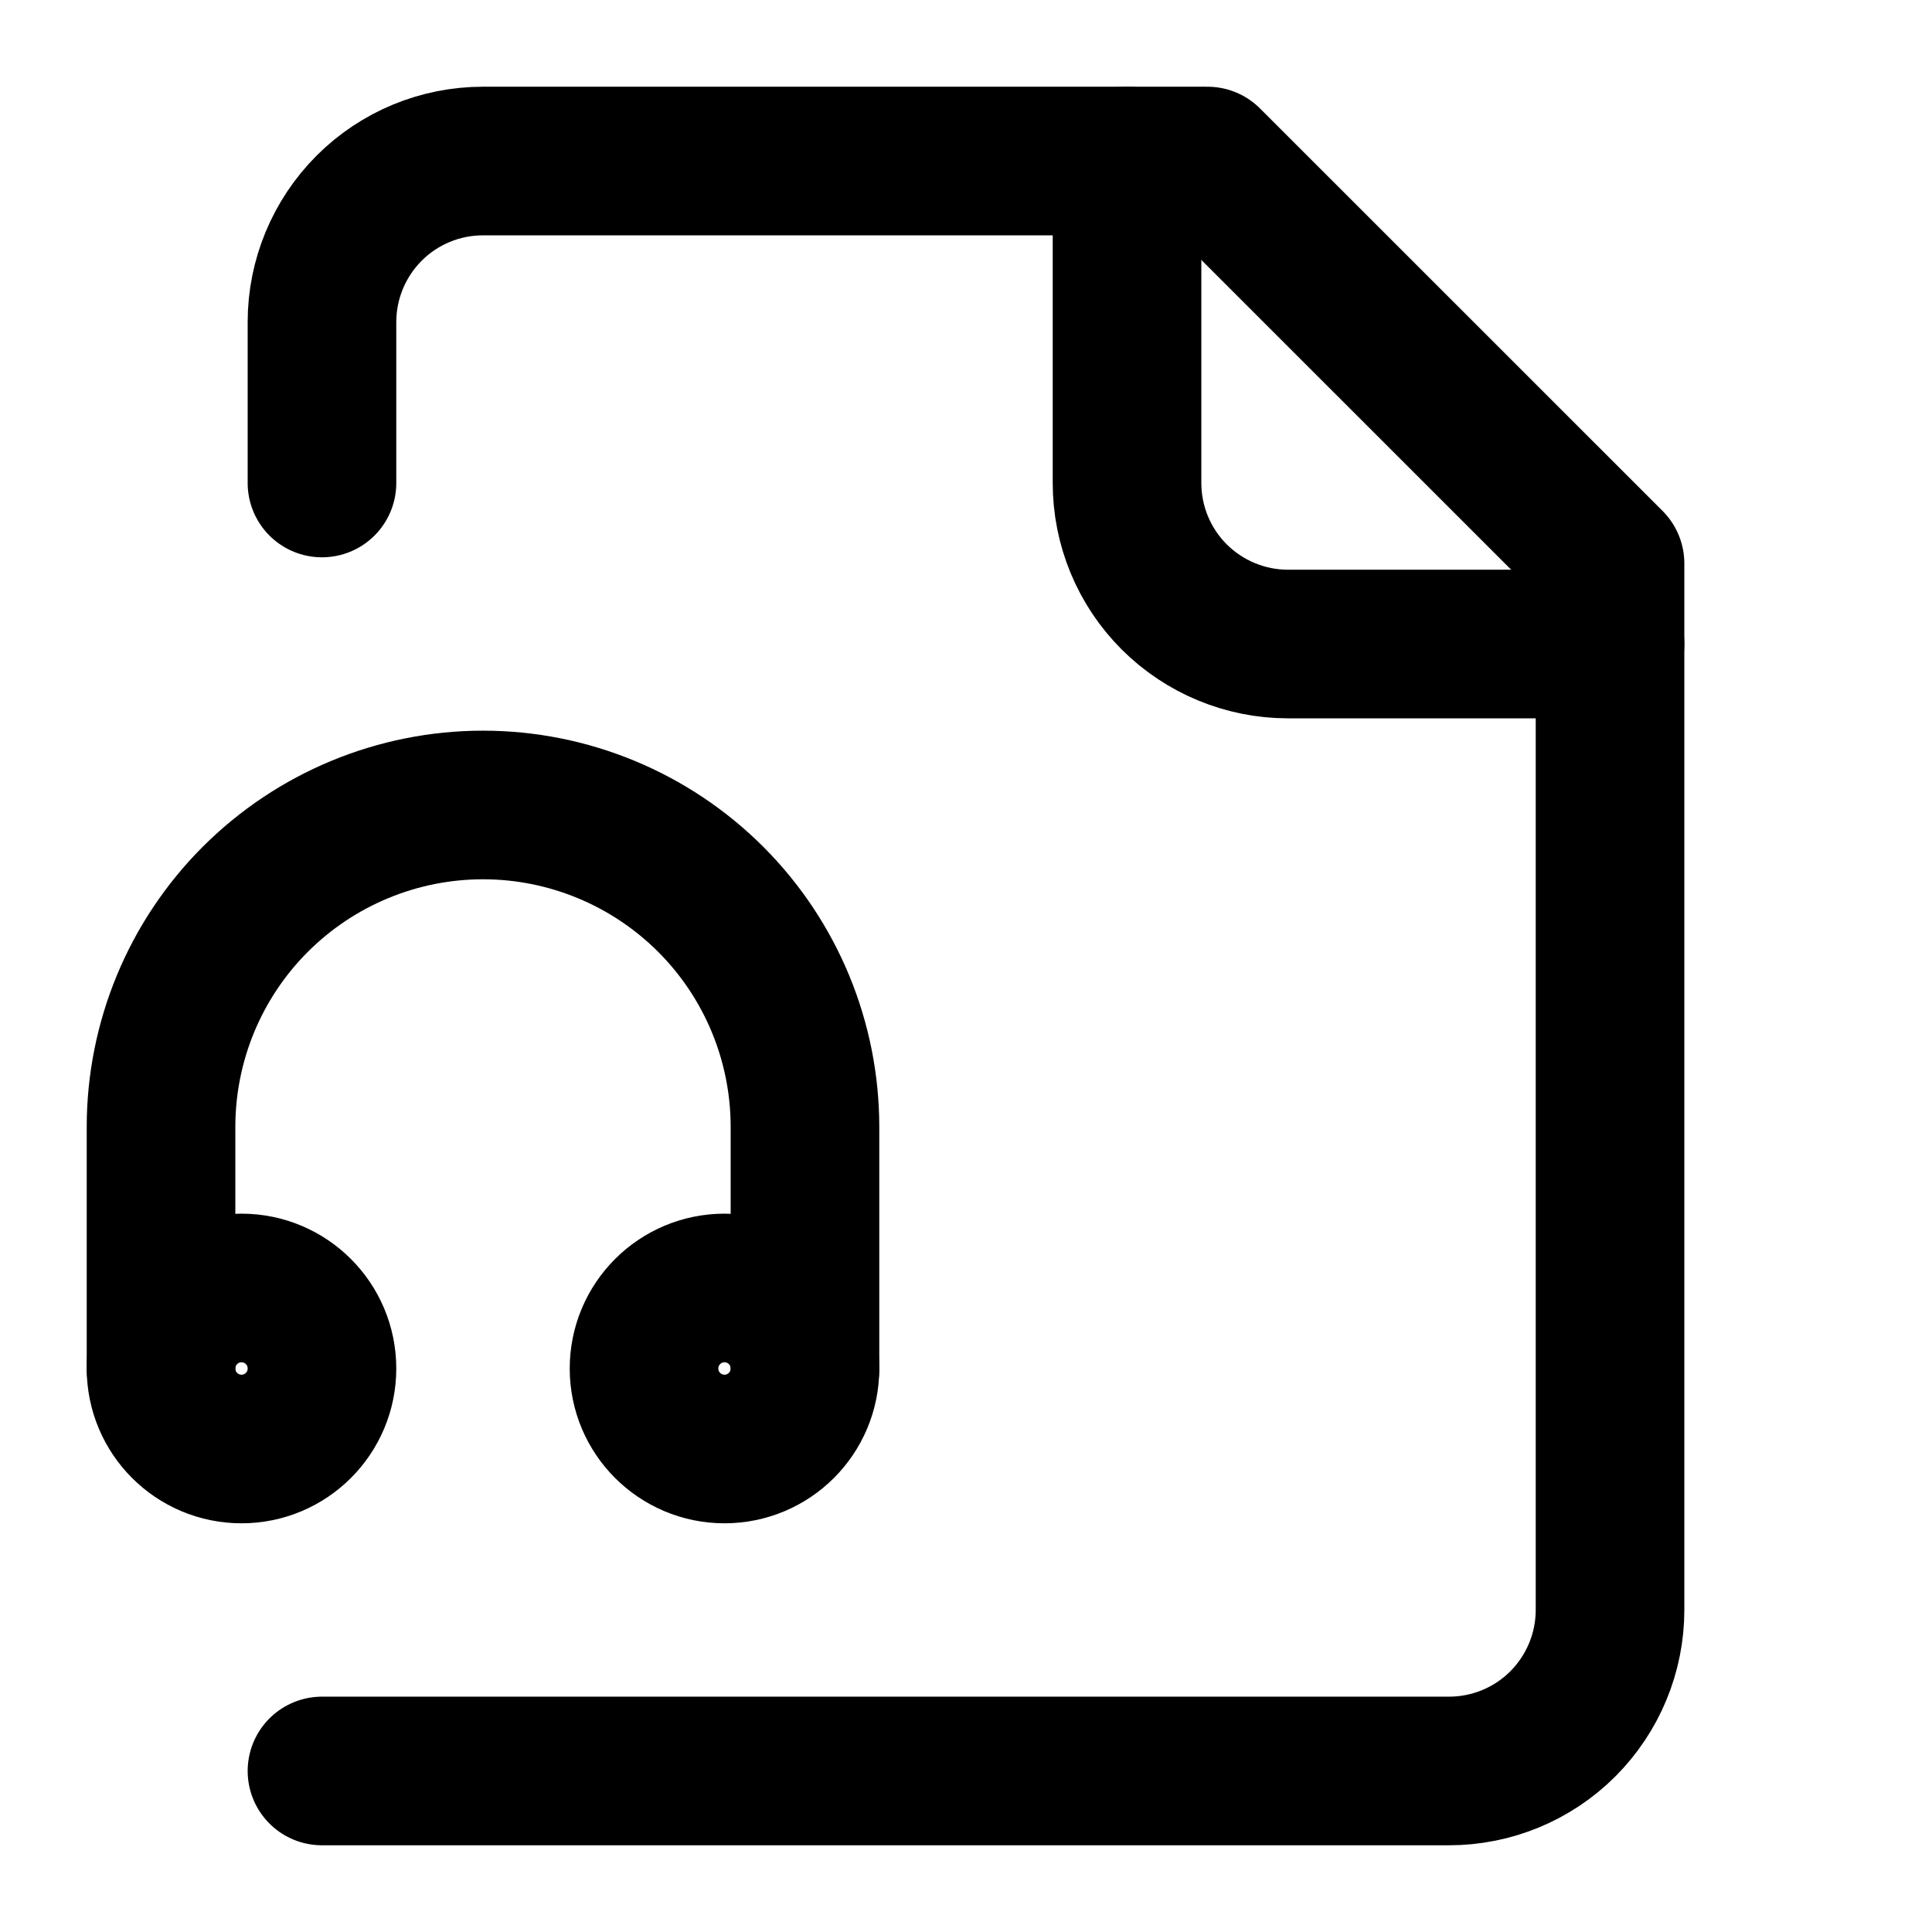
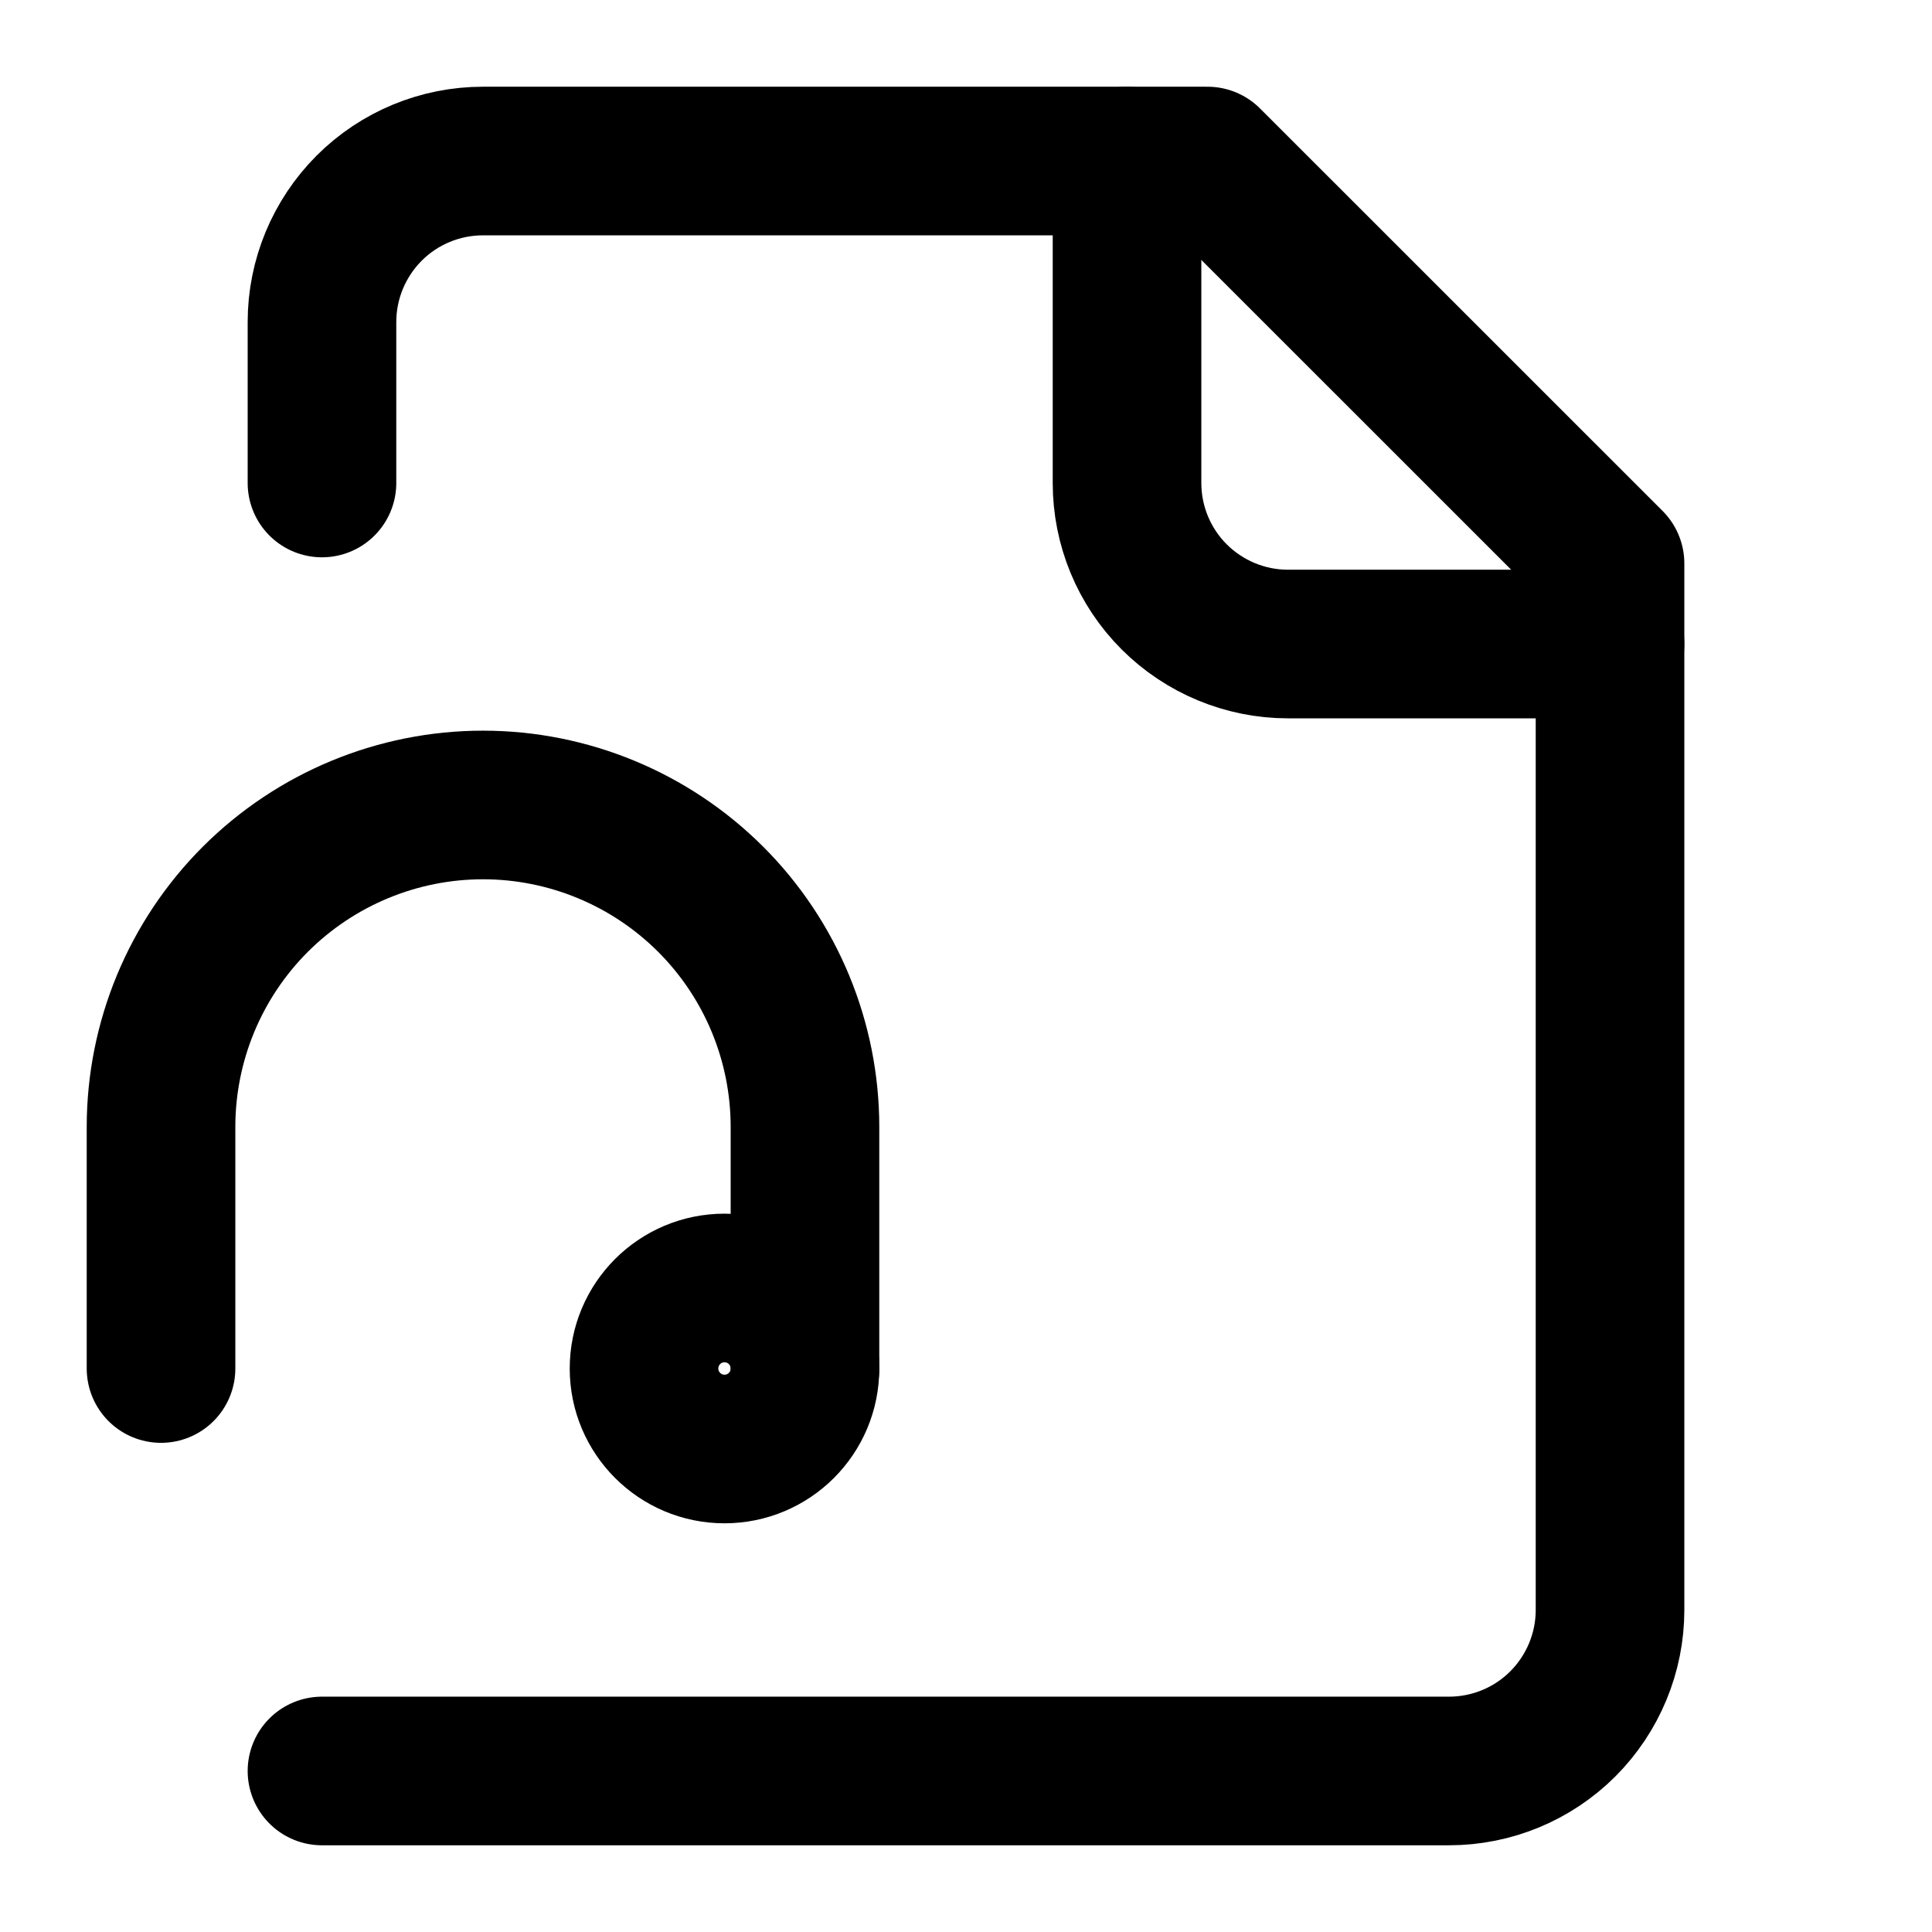
<svg xmlns="http://www.w3.org/2000/svg" width="26" height="26" viewBox="0 0 26 26" fill="none">
  <path d="M4.333 23.833H19.5C20.075 23.833 20.626 23.605 21.032 23.199C21.438 22.792 21.667 22.241 21.667 21.667V7.583L16.25 2.167H6.5C5.925 2.167 5.374 2.395 4.968 2.801C4.562 3.208 4.333 3.759 4.333 4.333V6.5" stroke="black" stroke-width="2" stroke-linecap="round" stroke-linejoin="round" />
  <path d="M15.167 2.167V6.5C15.167 7.075 15.395 7.626 15.801 8.032C16.208 8.438 16.759 8.667 17.333 8.667H21.667" stroke="black" stroke-width="2" stroke-linecap="round" stroke-linejoin="round" />
-   <path d="M3.25 19.5C3.848 19.5 4.333 19.015 4.333 18.417C4.333 17.818 3.848 17.333 3.25 17.333C2.652 17.333 2.167 17.818 2.167 18.417C2.167 19.015 2.652 19.5 3.25 19.5Z" stroke="black" stroke-width="2" stroke-linecap="round" stroke-linejoin="round" />
  <path d="M2.167 18.417V15.167C2.167 14.017 2.623 12.915 3.436 12.102C4.249 11.29 5.351 10.833 6.5 10.833C7.649 10.833 8.751 11.29 9.564 12.102C10.377 12.915 10.833 14.017 10.833 15.167V18.417" stroke="black" stroke-width="2" stroke-linecap="round" stroke-linejoin="round" />
  <path d="M9.75 19.5C10.348 19.5 10.833 19.015 10.833 18.417C10.833 17.818 10.348 17.333 9.75 17.333C9.152 17.333 8.667 17.818 8.667 18.417C8.667 19.015 9.152 19.5 9.75 19.5Z" stroke="black" stroke-width="2" stroke-linecap="round" stroke-linejoin="round" />
</svg>